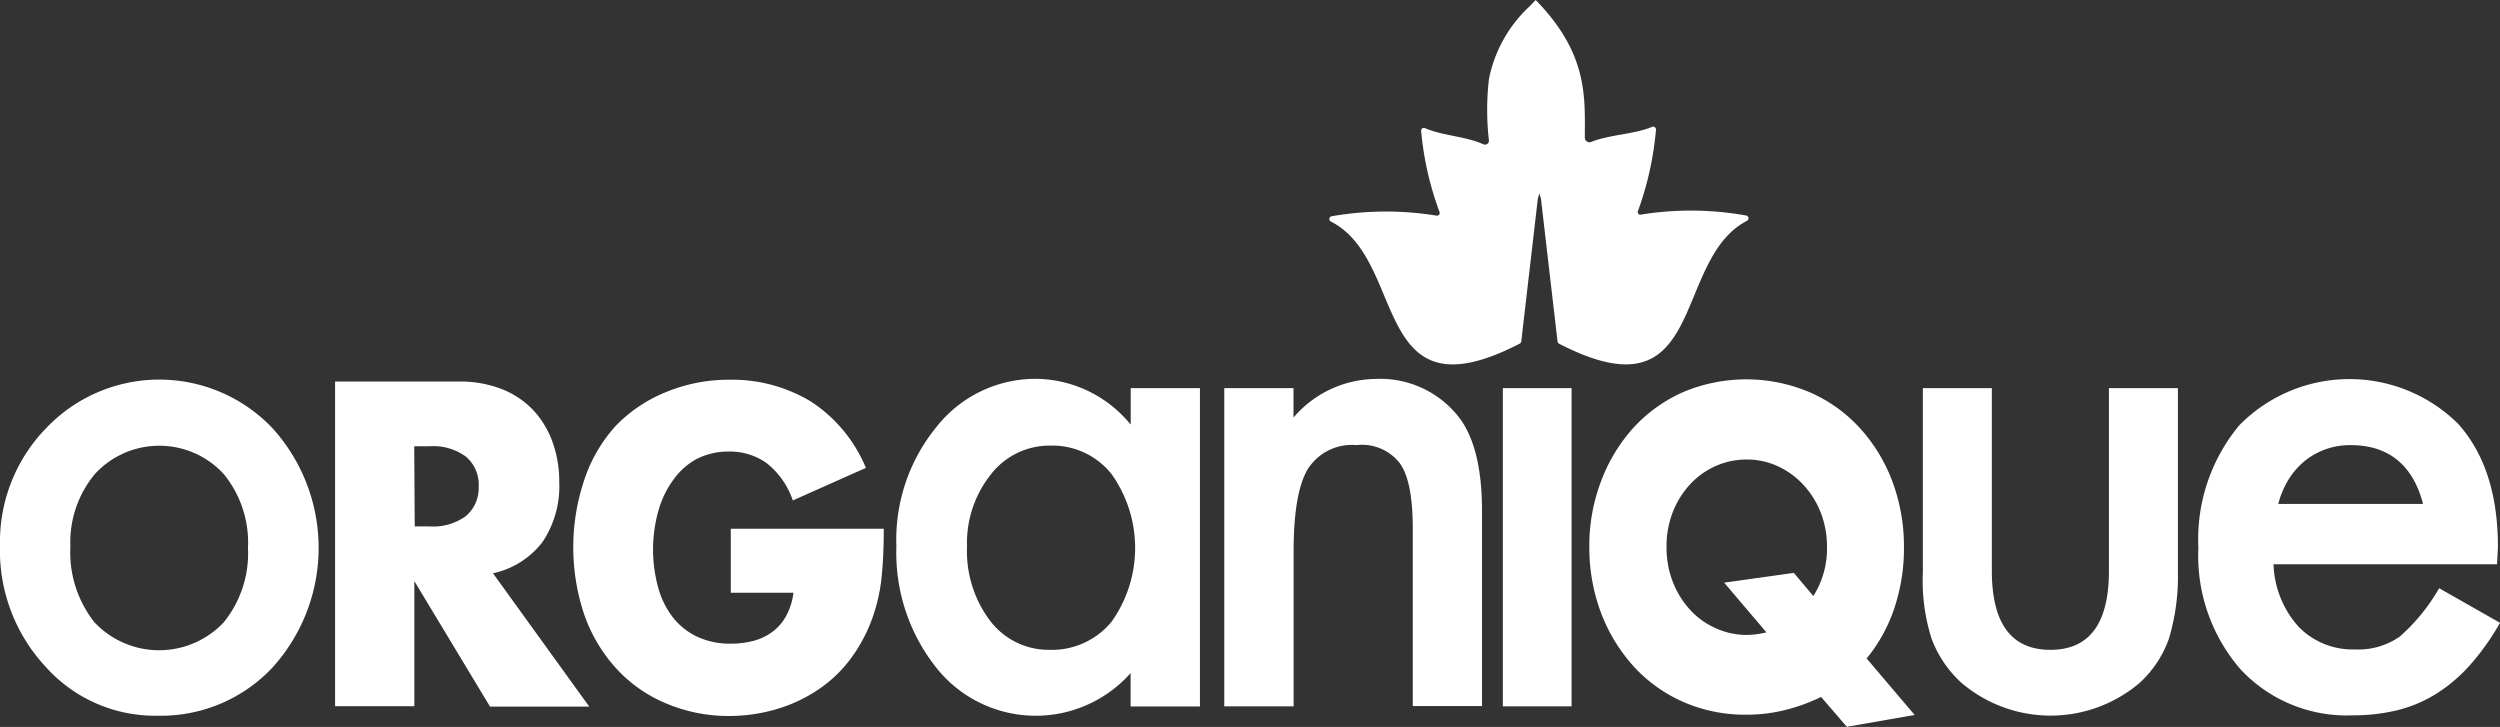
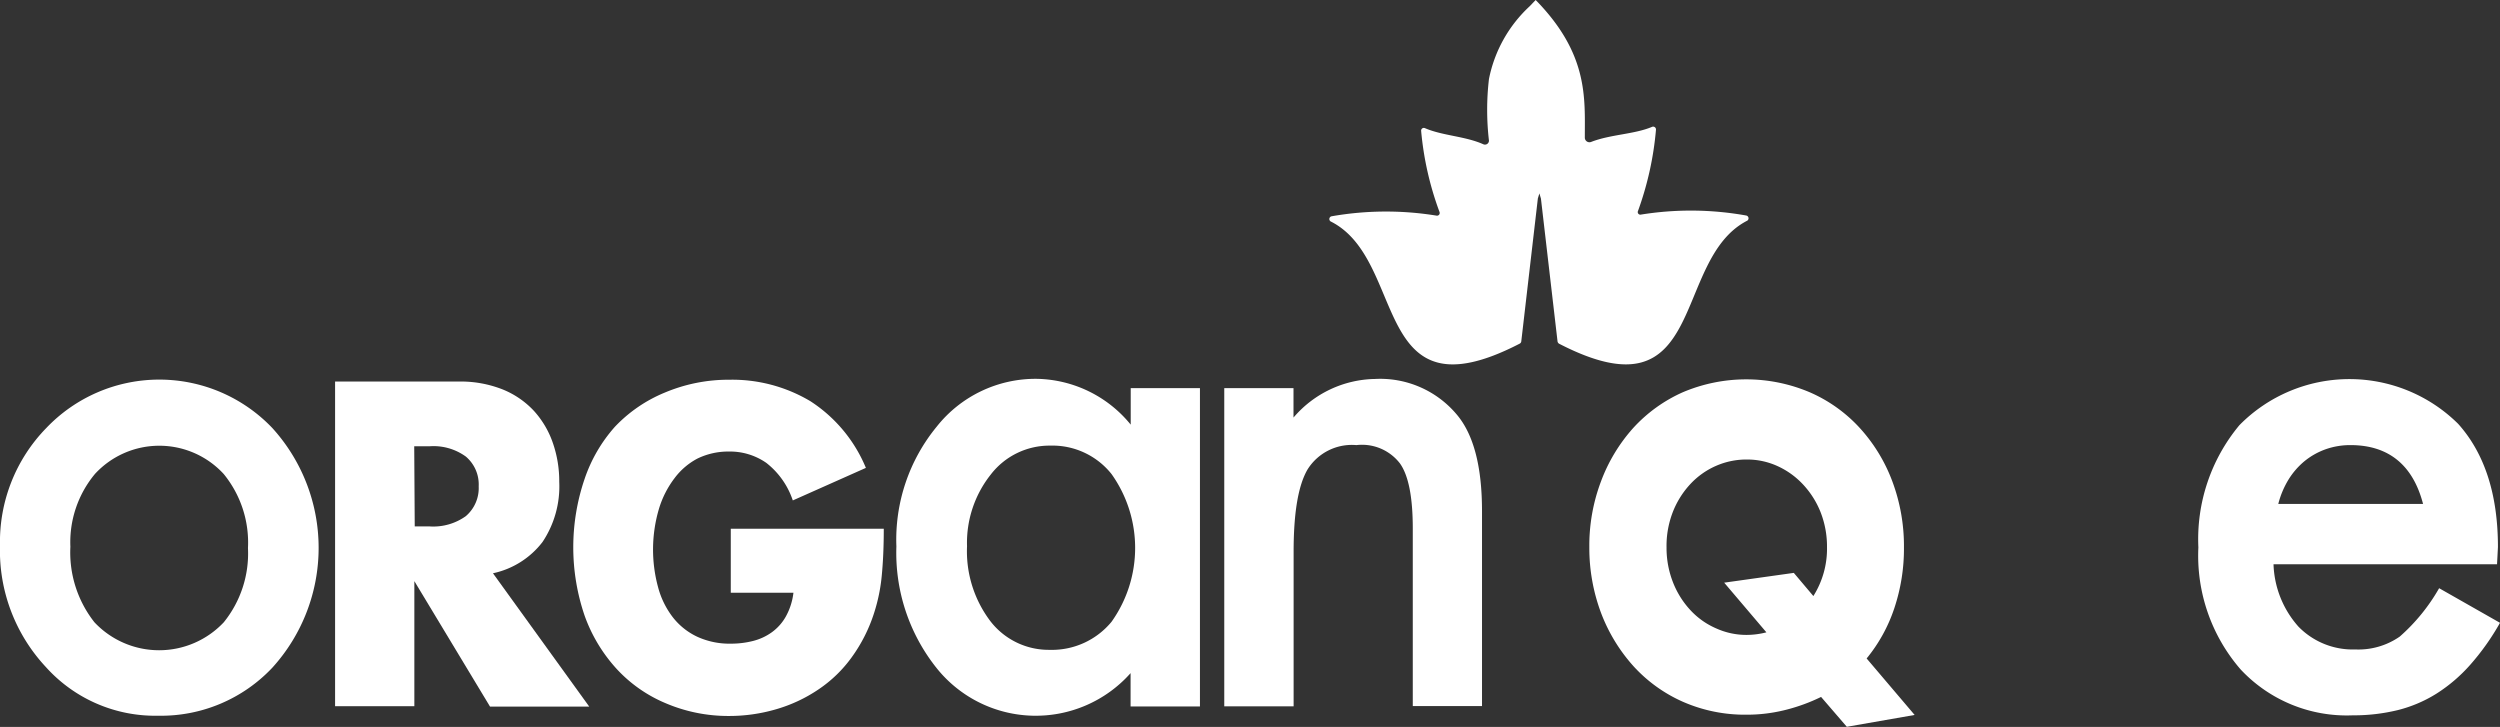
<svg xmlns="http://www.w3.org/2000/svg" id="Layer_1" data-name="Layer 1" viewBox="0 0 194.28 56.49">
  <rect x="0" y="0" width="194.28" height="56.49" fill="#333333" stroke="none" />
  <defs>
    <style>.cls-1{fill:#fff;}</style>
  </defs>
  <path class="cls-1" d="M46.21,153.23a12.66,12.66,0,0,1,3.59-9.12,12.13,12.13,0,0,1,17.58,0,13.85,13.85,0,0,1,0,18.61,11.88,11.88,0,0,1-8.88,3.74,11.41,11.41,0,0,1-8.74-3.8A13.25,13.25,0,0,1,46.21,153.23Zm5.47.1a8.76,8.76,0,0,0,1.87,5.87,6.9,6.9,0,0,0,10.05,0,8.51,8.51,0,0,0,1.88-5.77,8.42,8.42,0,0,0-1.89-5.76,6.8,6.8,0,0,0-10,0A8.29,8.29,0,0,0,51.68,153.33Z" transform="translate(-46.21 -110.84)" />
  <path class="cls-1" d="M92,165.75H84.29L78.41,156v9.72H72.25V140.49h9.59a8.89,8.89,0,0,1,3.45.62,6.79,6.79,0,0,1,2.44,1.69,7.18,7.18,0,0,1,1.45,2.48,9.07,9.07,0,0,1,.49,3,7.78,7.78,0,0,1-1.3,4.68,6.58,6.58,0,0,1-3.85,2.43Zm-13.56-14h1.17a4.34,4.34,0,0,0,2.8-.8,2.87,2.87,0,0,0,1-2.32,2.84,2.84,0,0,0-1-2.31,4.27,4.27,0,0,0-2.8-.8H78.4Z" transform="translate(-46.21 -110.84)" />
  <path class="cls-1" d="M134.08,141h5.38l0,24.74h-5.39v-2.59a9.86,9.86,0,0,1-15.08-.4,14.34,14.34,0,0,1-3.12-9.44A13.84,13.84,0,0,1,119,144a9.8,9.8,0,0,1,7.81-3.72,9.62,9.62,0,0,1,7.27,3.56Zm-12.72,12.29a9,9,0,0,0,1.79,5.79,5.72,5.72,0,0,0,4.63,2.26,6,6,0,0,0,4.81-2.18,9.9,9.9,0,0,0,0-11.48,5.87,5.87,0,0,0-4.76-2.21,5.76,5.76,0,0,0-4.62,2.24A8.53,8.53,0,0,0,121.36,153.29Z" transform="translate(-46.21 -110.84)" />
  <path class="cls-1" d="M141.35,141h5.38v2.29a8.5,8.5,0,0,1,6.33-3,7.76,7.76,0,0,1,6.32,2.72q2,2.31,2,7.54v15.16H156V151.91q0-3.66-1-5.06a3.72,3.72,0,0,0-3.38-1.42,4.06,4.06,0,0,0-3.79,1.88q-1.1,1.86-1.09,6.48v11.94h-5.39Z" transform="translate(-46.21 -110.84)" />
-   <path class="cls-1" d="M168.34,141v24.73H163V141Z" transform="translate(-46.21 -110.84)" />
  <path class="cls-1" d="M103,151.93h11.89q0,2-.15,3.57a13.56,13.56,0,0,1-.61,3,12.16,12.16,0,0,1-1.74,3.43,10.16,10.16,0,0,1-2.58,2.49,11.61,11.61,0,0,1-3.26,1.53,13,13,0,0,1-3.72.53,12.39,12.39,0,0,1-4.91-1,10.9,10.9,0,0,1-3.8-2.67,12.21,12.21,0,0,1-2.48-4.13,16.46,16.46,0,0,1,0-10.62A11.74,11.74,0,0,1,94,144a11.21,11.21,0,0,1,3.87-2.65,12.72,12.72,0,0,1,5-1,11.86,11.86,0,0,1,6.32,1.67,11.32,11.32,0,0,1,4.31,5.18l-5.68,2.53a6.18,6.18,0,0,0-2.06-2.92,4.94,4.94,0,0,0-2.89-.88,5.5,5.5,0,0,0-2.45.54A5.32,5.32,0,0,0,98.63,148a7.49,7.49,0,0,0-1.22,2.41,11.15,11.15,0,0,0-.06,6.06,6.59,6.59,0,0,0,1.14,2.33,5.21,5.21,0,0,0,1.9,1.52,6,6,0,0,0,2.63.54,6.91,6.91,0,0,0,1.71-.21,4.28,4.28,0,0,0,1.48-.69,3.78,3.78,0,0,0,1.08-1.23,5,5,0,0,0,.58-1.83H103Z" transform="translate(-46.21 -110.84)" />
  <path class="cls-1" d="M169.72,153.37a14.12,14.12,0,0,1,.91-5.13,13,13,0,0,1,2.51-4.15,11.6,11.6,0,0,1,3.85-2.77,12.63,12.63,0,0,1,9.85,0,11.45,11.45,0,0,1,3.88,2.76,12.77,12.77,0,0,1,2.54,4.15,14.34,14.34,0,0,1,.91,5.13,14.6,14.6,0,0,1-.75,4.75,12.24,12.24,0,0,1-2.15,3.9L195,166.4l-5.27.92-2-2.32a14,14,0,0,1-2.73,1,12.22,12.22,0,0,1-3.06.38,12,12,0,0,1-4.94-1,11.46,11.46,0,0,1-3.85-2.77,13.14,13.14,0,0,1-2.52-4.14A14.38,14.38,0,0,1,169.72,153.37Zm6,0a7.31,7.31,0,0,0,.5,2.72,6.81,6.81,0,0,0,1.35,2.16,5.91,5.91,0,0,0,2,1.42,5.69,5.69,0,0,0,2.38.51,6.18,6.18,0,0,0,1.53-.2l-3.28-3.86,5.41-.76,1.52,1.8a6.89,6.89,0,0,0,1.06-3.8,7.31,7.31,0,0,0-.5-2.72,6.86,6.86,0,0,0-1.37-2.16,6.23,6.23,0,0,0-2-1.43,5.68,5.68,0,0,0-2.38-.5,5.88,5.88,0,0,0-2.39.5,6,6,0,0,0-2,1.43,6.86,6.86,0,0,0-1.35,2.17A7.27,7.27,0,0,0,175.72,153.37Z" transform="translate(-46.21 -110.84)" />
  <path class="cls-1" d="M165.08,111.33a10.48,10.48,0,0,0-3.16,5.65,20.64,20.64,0,0,0,0,4.79.31.31,0,0,1-.44.28c-1.41-.63-3.17-.66-4.53-1.25a.21.21,0,0,0-.3.21,24.29,24.29,0,0,0,1.43,6.31.21.21,0,0,1-.22.28,24.44,24.44,0,0,0-8.18.05.22.22,0,0,0-.06.4c6,3,3.06,15.5,14.68,9.5a.23.23,0,0,0,.13-.17l1.29-11.12.12-.39.12.41,1.29,11.1a.26.26,0,0,0,.12.17c11.62,6,8.68-6.51,14.62-9.56a.22.22,0,0,0-.07-.4,24.37,24.37,0,0,0-8.21-.07.2.2,0,0,1-.21-.28,24.71,24.71,0,0,0,1.4-6.33.22.22,0,0,0-.31-.21c-1.37.58-3.22.58-4.73,1.17a.36.36,0,0,1-.49-.31c0-3.12.29-6.52-3.82-10.72" transform="translate(-46.21 -110.84)" />
-   <path class="cls-1" d="M201,141v14.2q0,6.14,4.55,6.14t4.55-6.14V141h5.36v14.32a16.94,16.94,0,0,1-.69,5.13,8.51,8.51,0,0,1-2.31,3.48,10.69,10.69,0,0,1-13.79,0,8.74,8.74,0,0,1-2.36-3.48,14.85,14.85,0,0,1-.67-5.13V141Z" transform="translate(-46.21 -110.84)" />
  <path class="cls-1" d="M240.26,154.69H222.89a7.64,7.64,0,0,0,1.94,4.85,5.89,5.89,0,0,0,4.41,1.77,5.63,5.63,0,0,0,3.46-1,14.65,14.65,0,0,0,3.06-3.76l4.73,2.69a19,19,0,0,1-2.32,3.27,12.28,12.28,0,0,1-2.61,2.23,10.43,10.43,0,0,1-3,1.28,14.44,14.44,0,0,1-3.51.41,11.29,11.29,0,0,1-8.71-3.56,13.48,13.48,0,0,1-3.29-9.49,13.84,13.84,0,0,1,3.19-9.5,12,12,0,0,1,17-.1q3.09,3.45,3.09,9.57ZM234.51,150c-.78-3-2.66-4.57-5.64-4.57a5.73,5.73,0,0,0-1.92.32,5.55,5.55,0,0,0-1.63.91,5.83,5.83,0,0,0-1.26,1.44,6.92,6.92,0,0,0-.8,1.9Z" transform="translate(-46.21 -110.84)" />
</svg>